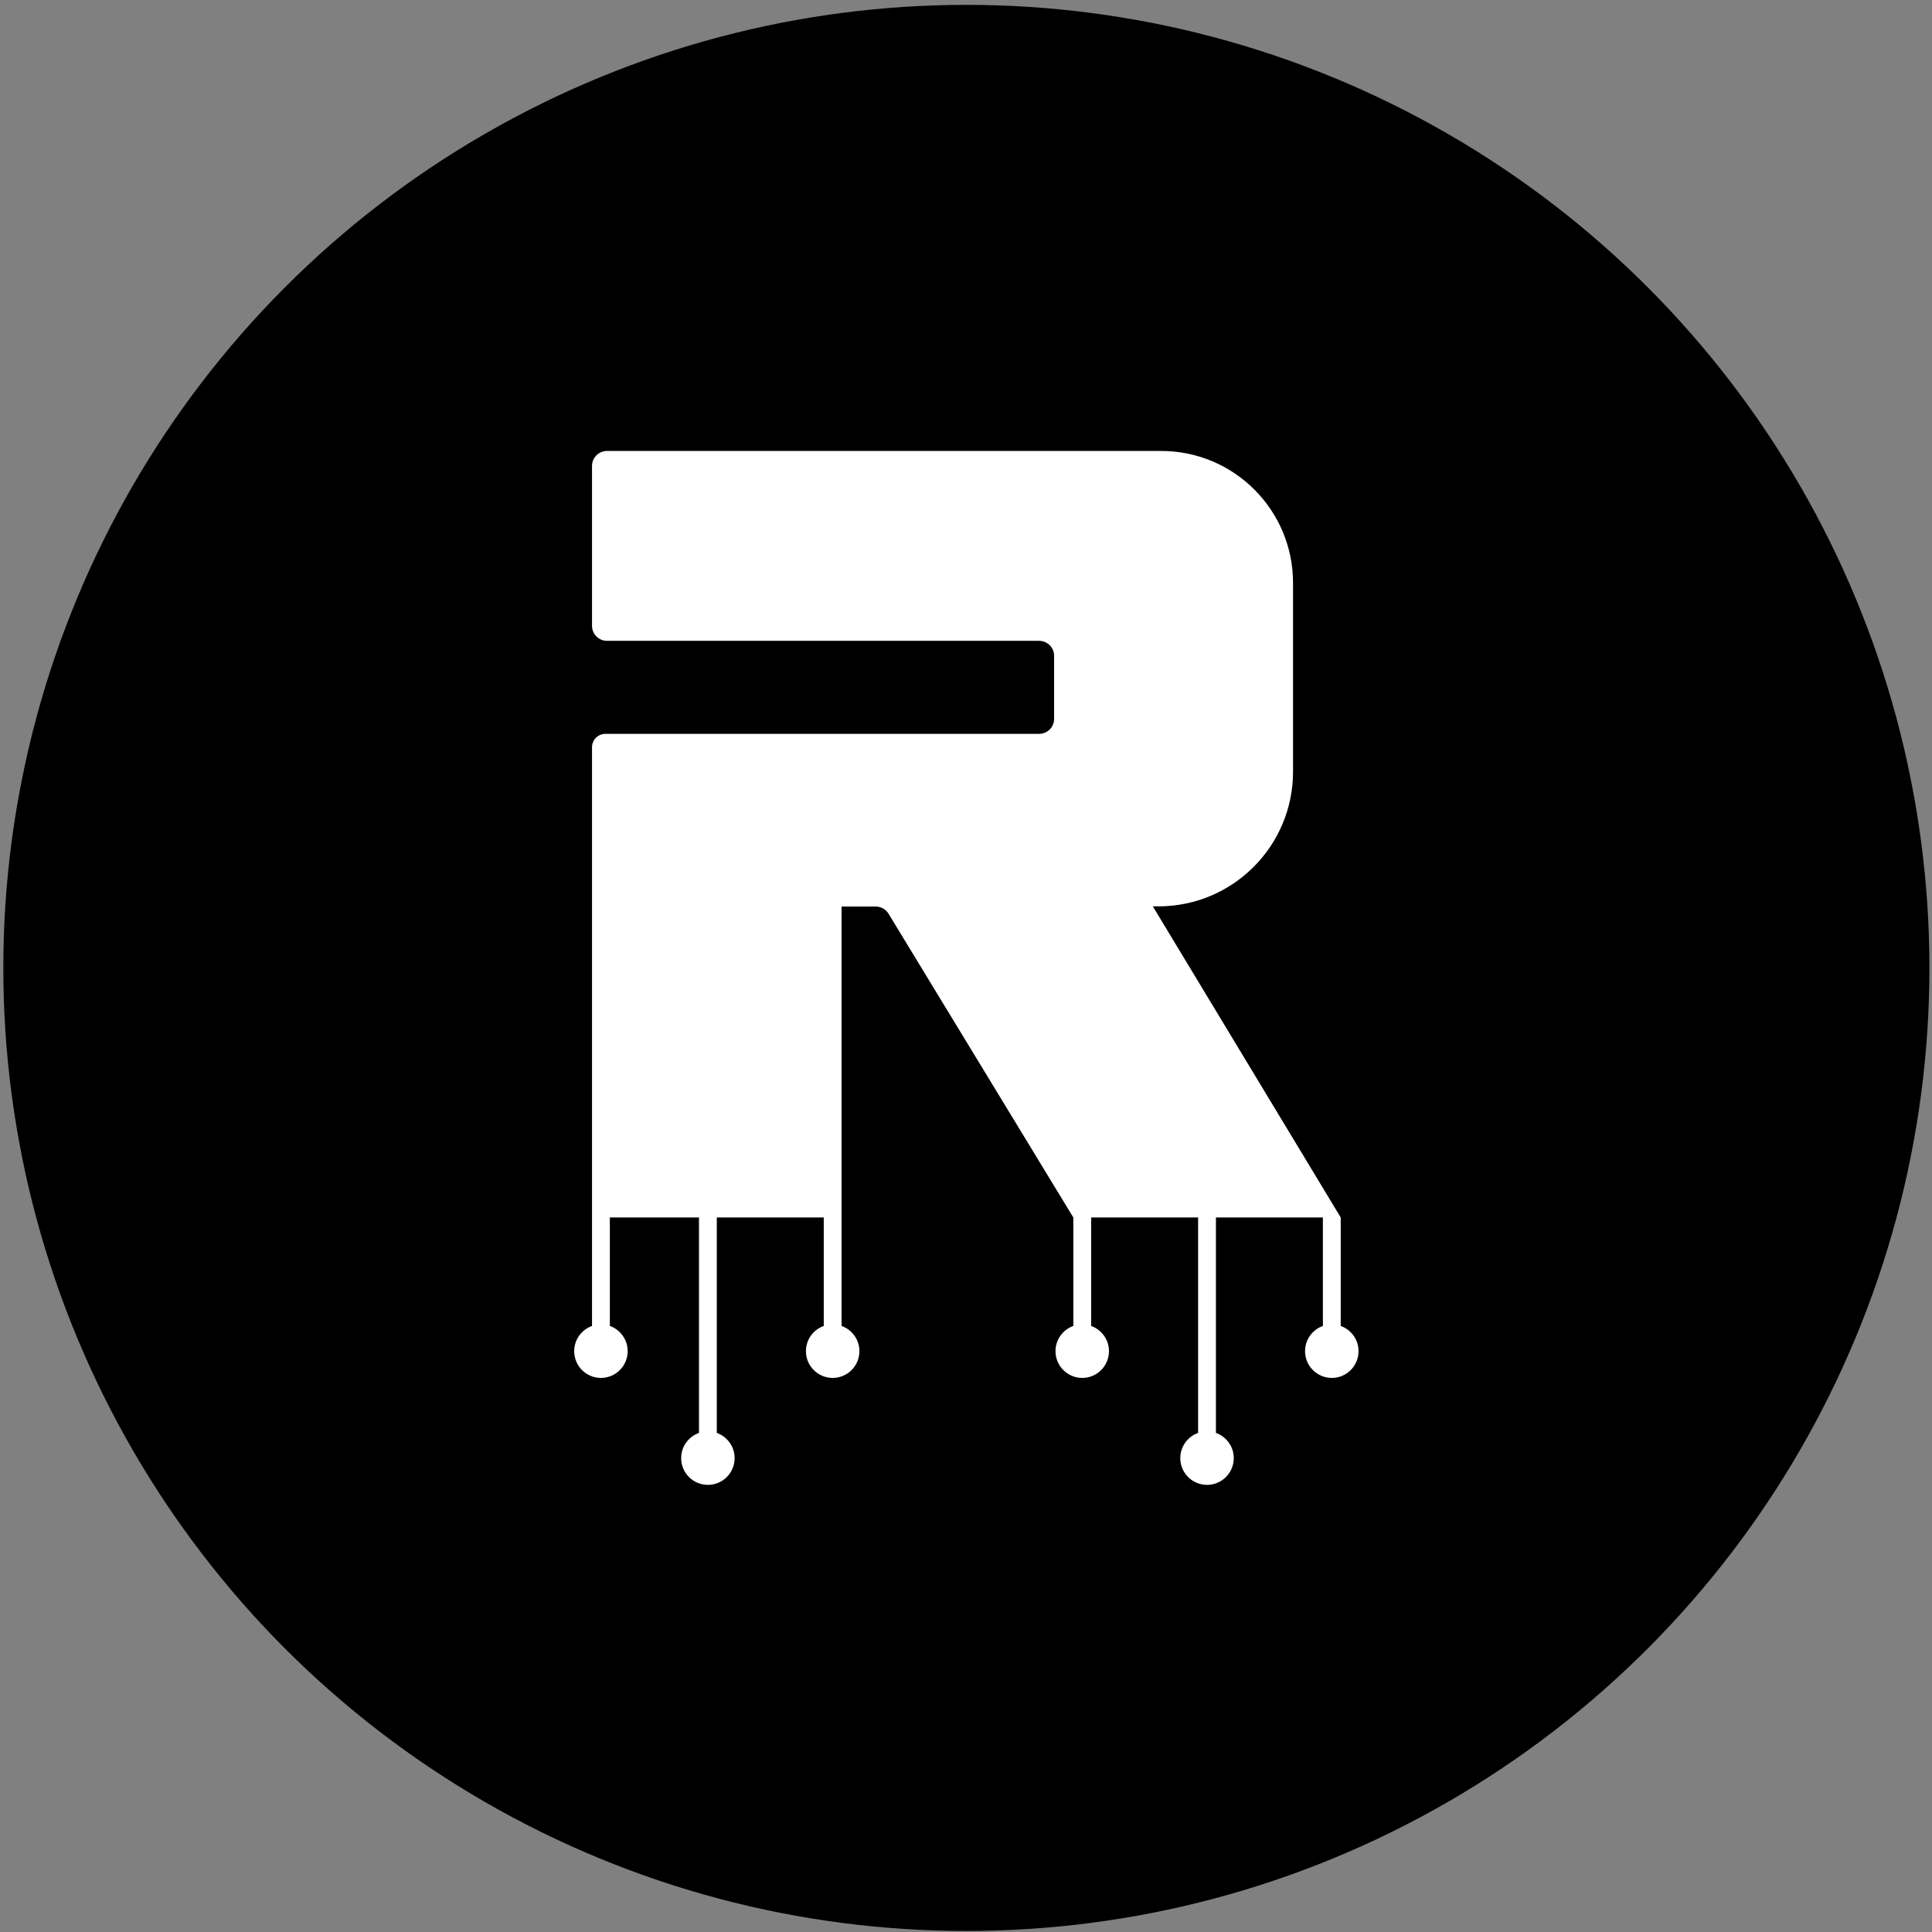
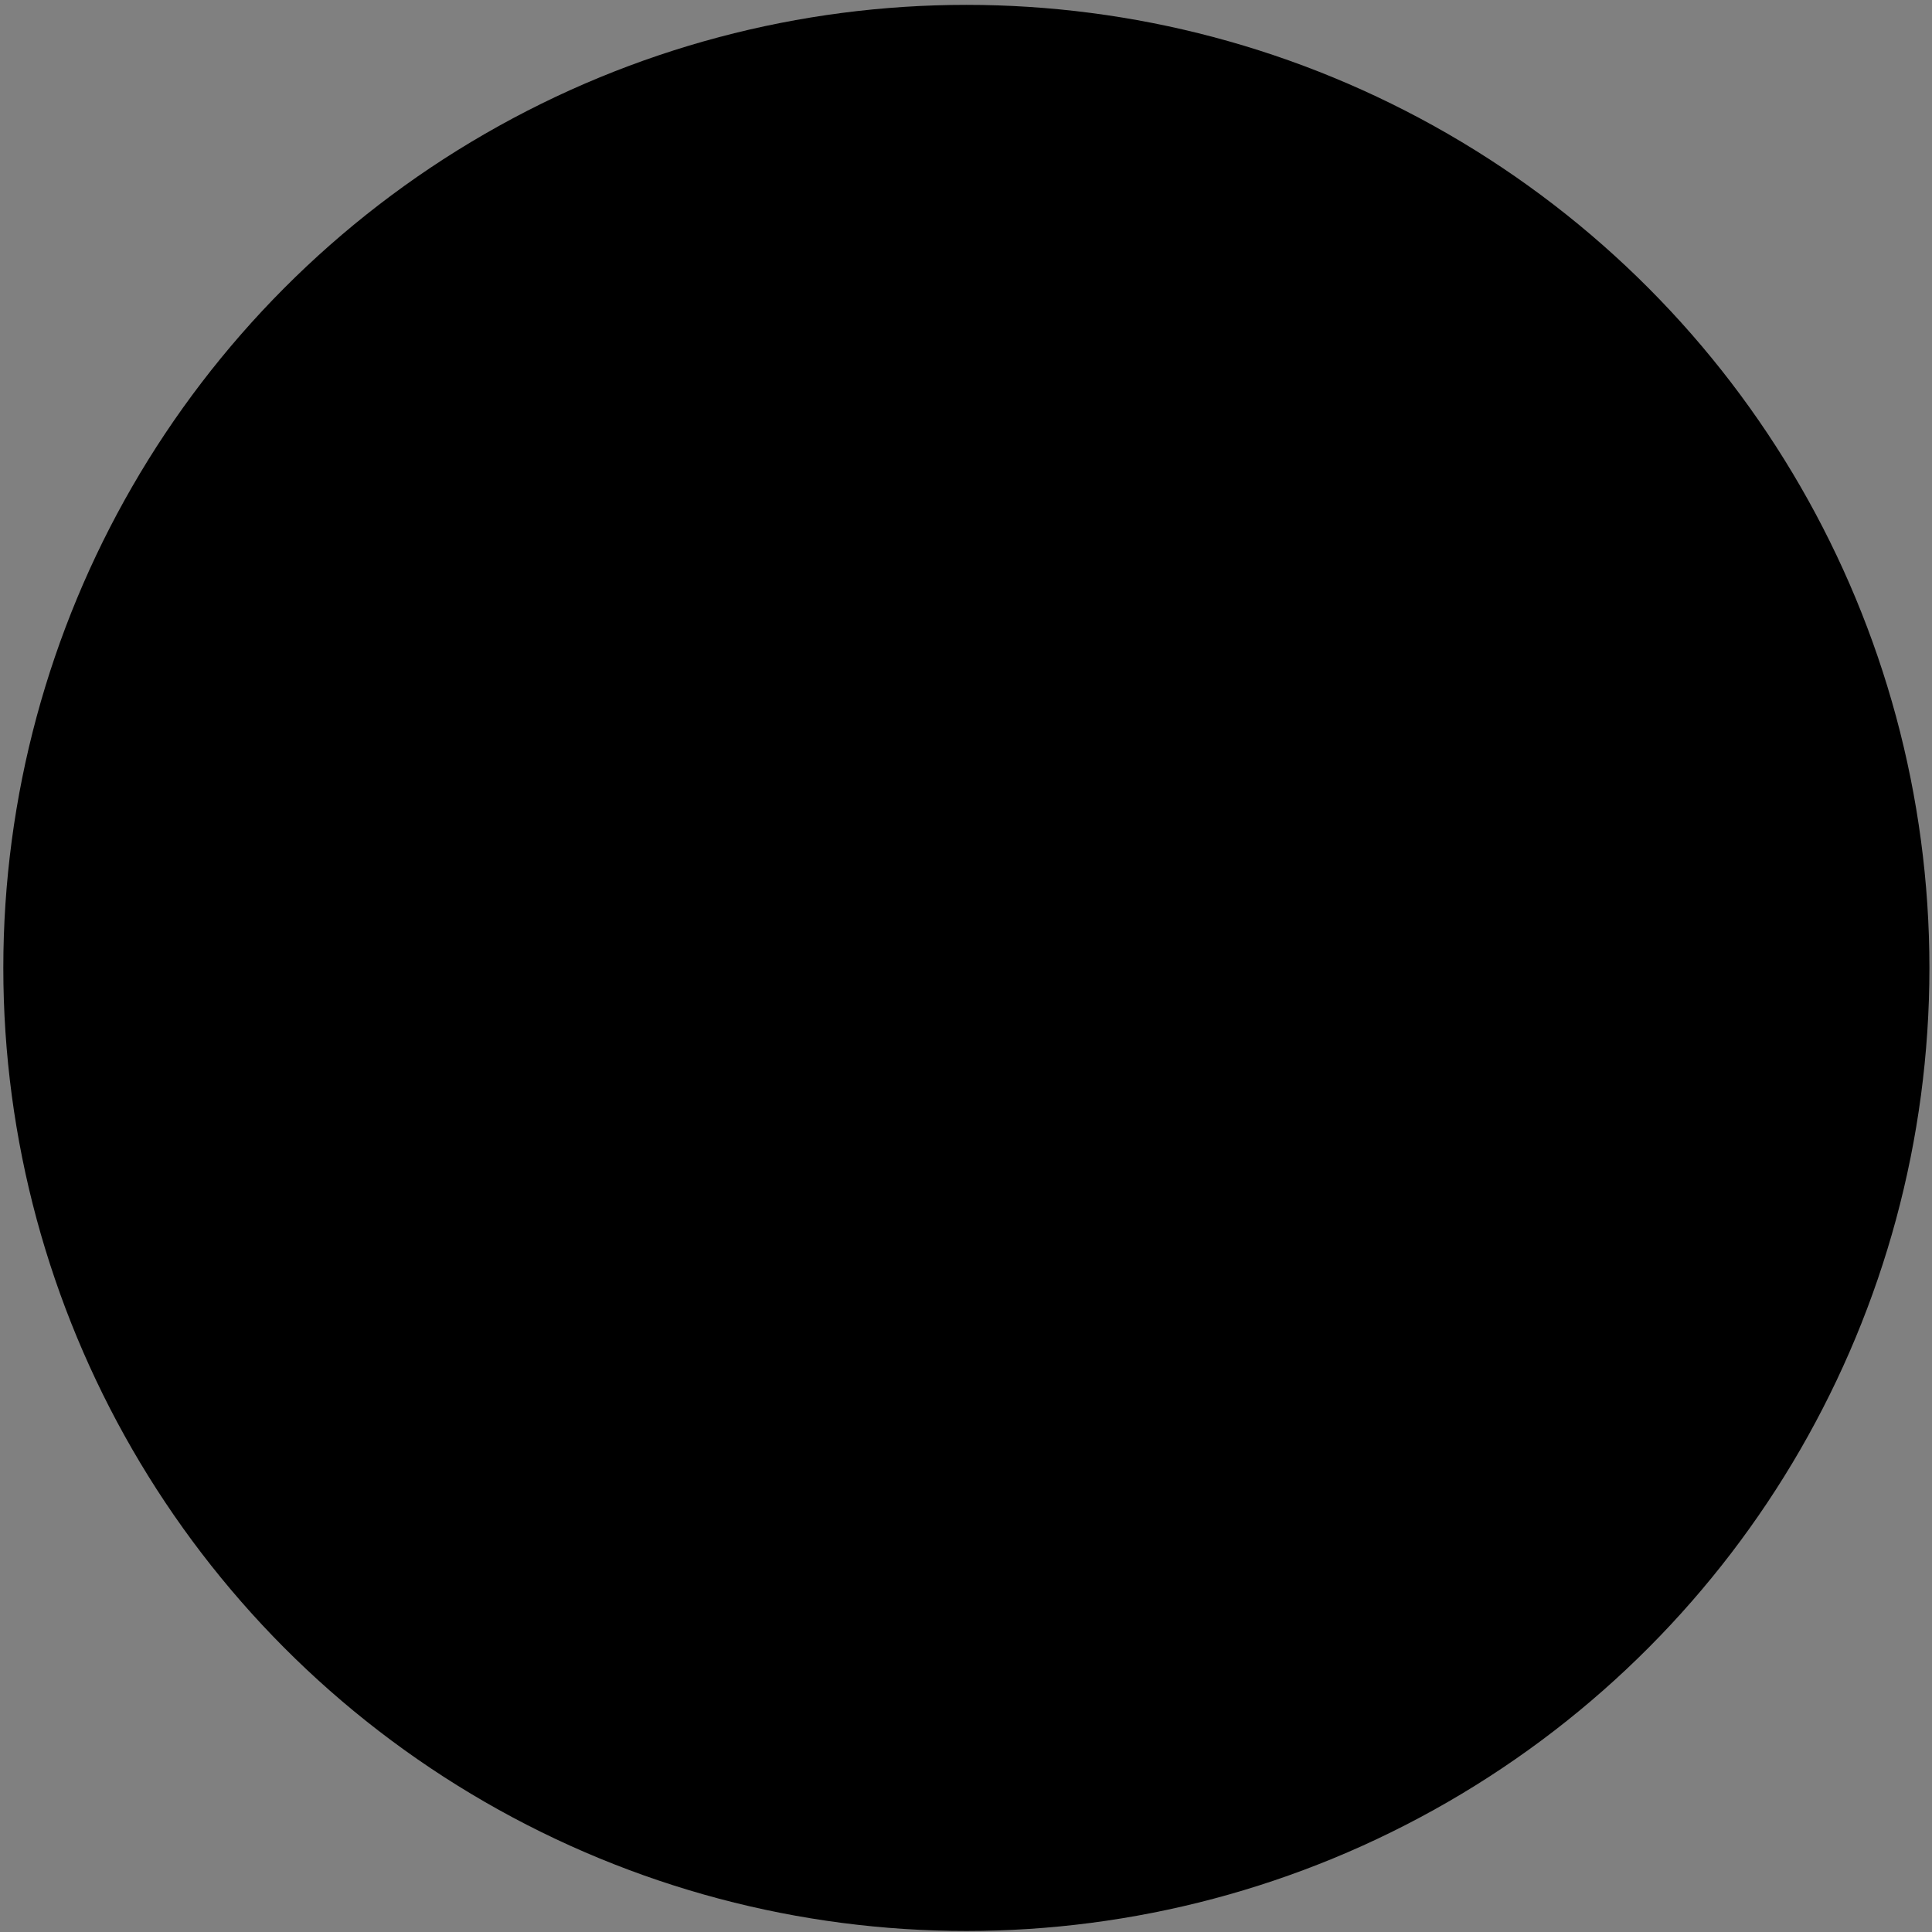
<svg xmlns="http://www.w3.org/2000/svg" width="241" height="241" viewBox="0 0 241 241" fill="none">
  <rect x="0" y="0" width="241" height="241" fill="#808080" stroke="none" />
  <circle cx="120.546" cy="120.739" r="120.132" fill="black" />
-   <path fill-rule="evenodd" clip-rule="evenodd" d="M167.243 151.87L143.806 113.06H144.502C153.78 113.06 161.295 105.542 161.295 96.262V91.52V77.883V72.713C161.295 63.614 153.919 56.253 144.85 56.253H131.466H75.728C74.684 56.253 73.849 57.088 73.849 58.127V78.064C73.849 79.102 74.684 79.938 75.728 79.938H129.611C130.654 79.938 131.49 80.773 131.49 81.812V89.669C131.49 90.708 130.654 91.543 129.611 91.543H75.519C74.591 91.543 73.849 92.288 73.849 93.214L73.849 151.87H87.191V178.744C85.896 179.202 84.967 180.437 84.967 181.889C84.967 183.732 86.461 185.225 88.303 185.225C90.145 185.225 91.638 183.732 91.638 181.889C91.638 180.437 90.71 179.202 89.415 178.744V151.87H104.98V113.083H109.245C109.871 113.083 110.451 113.399 110.799 113.918L133.888 151.87V165.402C132.592 165.86 131.664 167.095 131.664 168.547C131.664 170.389 133.158 171.883 135 171.883C136.842 171.883 138.335 170.389 138.335 168.547C138.335 167.095 137.407 165.86 136.111 165.402V151.87H149.453V178.744C148.158 179.202 147.23 180.437 147.23 181.889C147.23 183.732 148.723 185.225 150.565 185.225C152.407 185.225 153.901 183.732 153.901 181.889C153.901 180.437 152.973 179.202 151.677 178.744V151.87H165.019V165.402C163.723 165.86 162.795 167.095 162.795 168.547C162.795 170.389 164.289 171.883 166.131 171.883C167.973 171.883 169.466 170.389 169.466 168.547C169.466 167.095 168.538 165.86 167.243 165.402V151.87ZM104.98 151.87L102.757 151.87V165.402C101.461 165.86 100.533 167.095 100.533 168.548C100.533 170.39 102.026 171.883 103.868 171.883C105.711 171.883 107.204 170.39 107.204 168.548C107.204 167.095 106.276 165.86 104.98 165.402V151.87ZM73.849 151.87L76.073 151.87V165.402C77.368 165.86 78.296 167.095 78.296 168.548C78.296 170.39 76.803 171.883 74.961 171.883C73.119 171.883 71.626 170.39 71.626 168.548C71.626 167.095 72.554 165.86 73.849 165.402V151.87Z" fill="white" />
</svg>